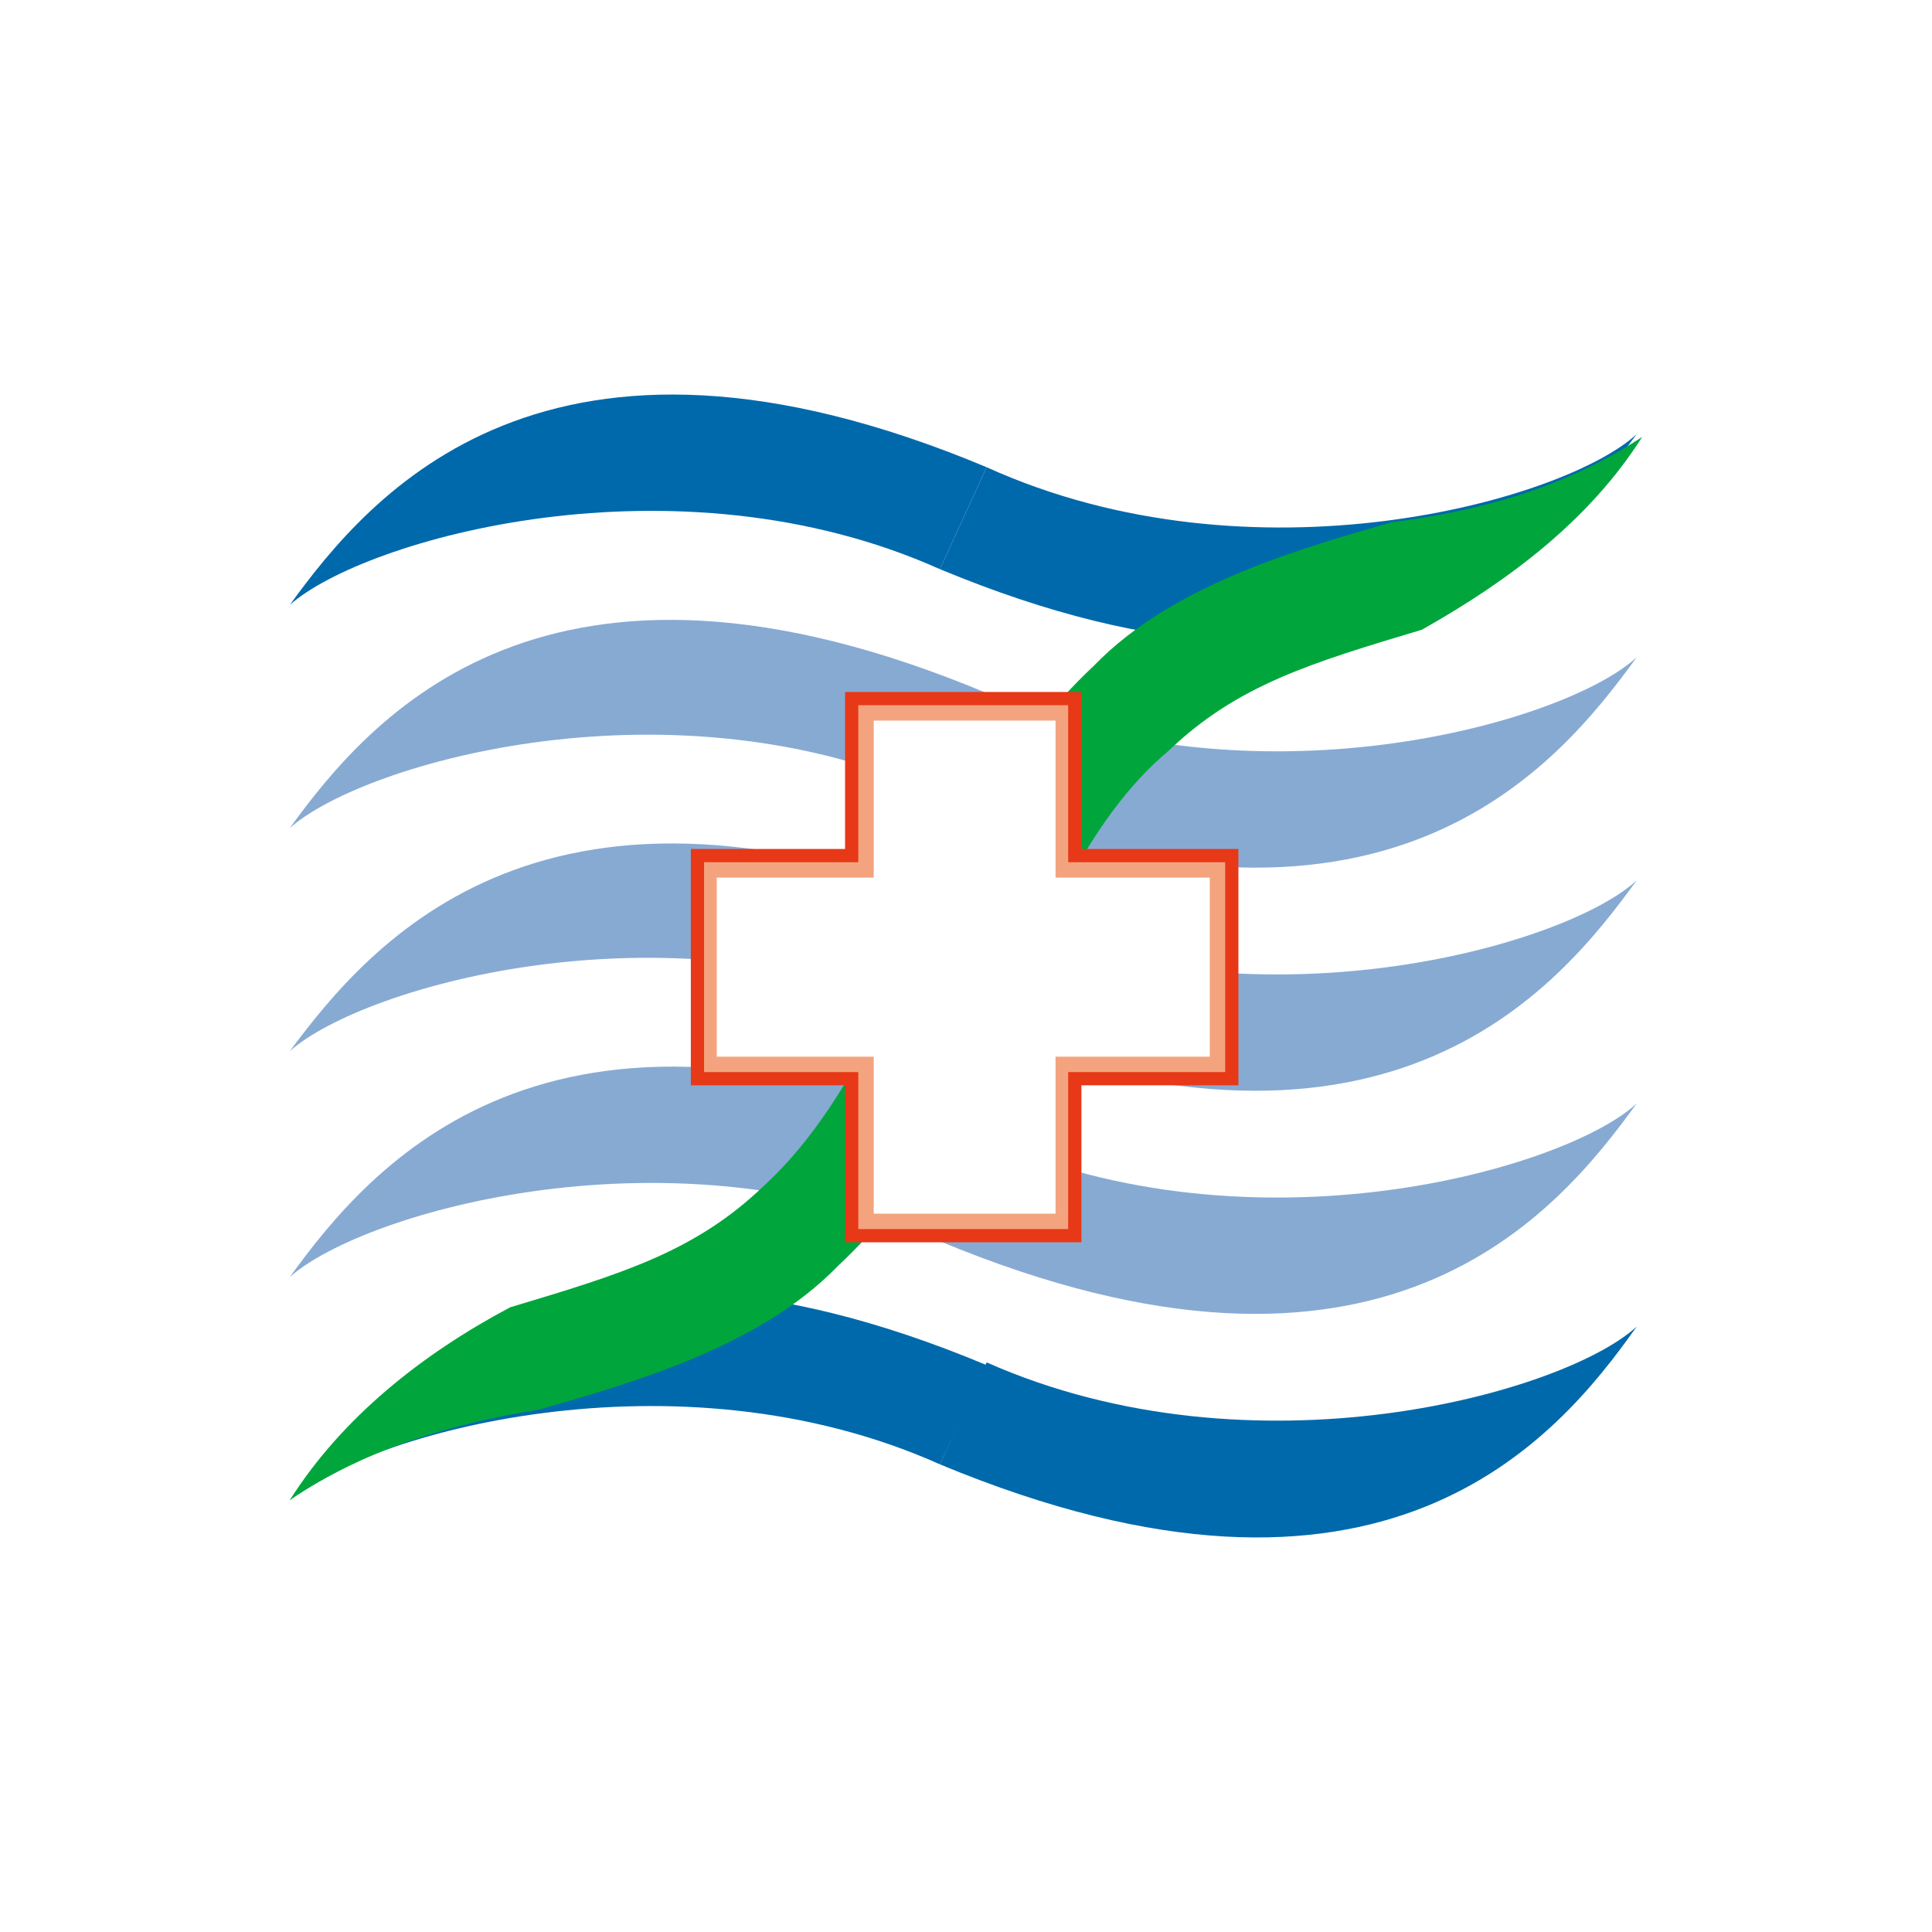
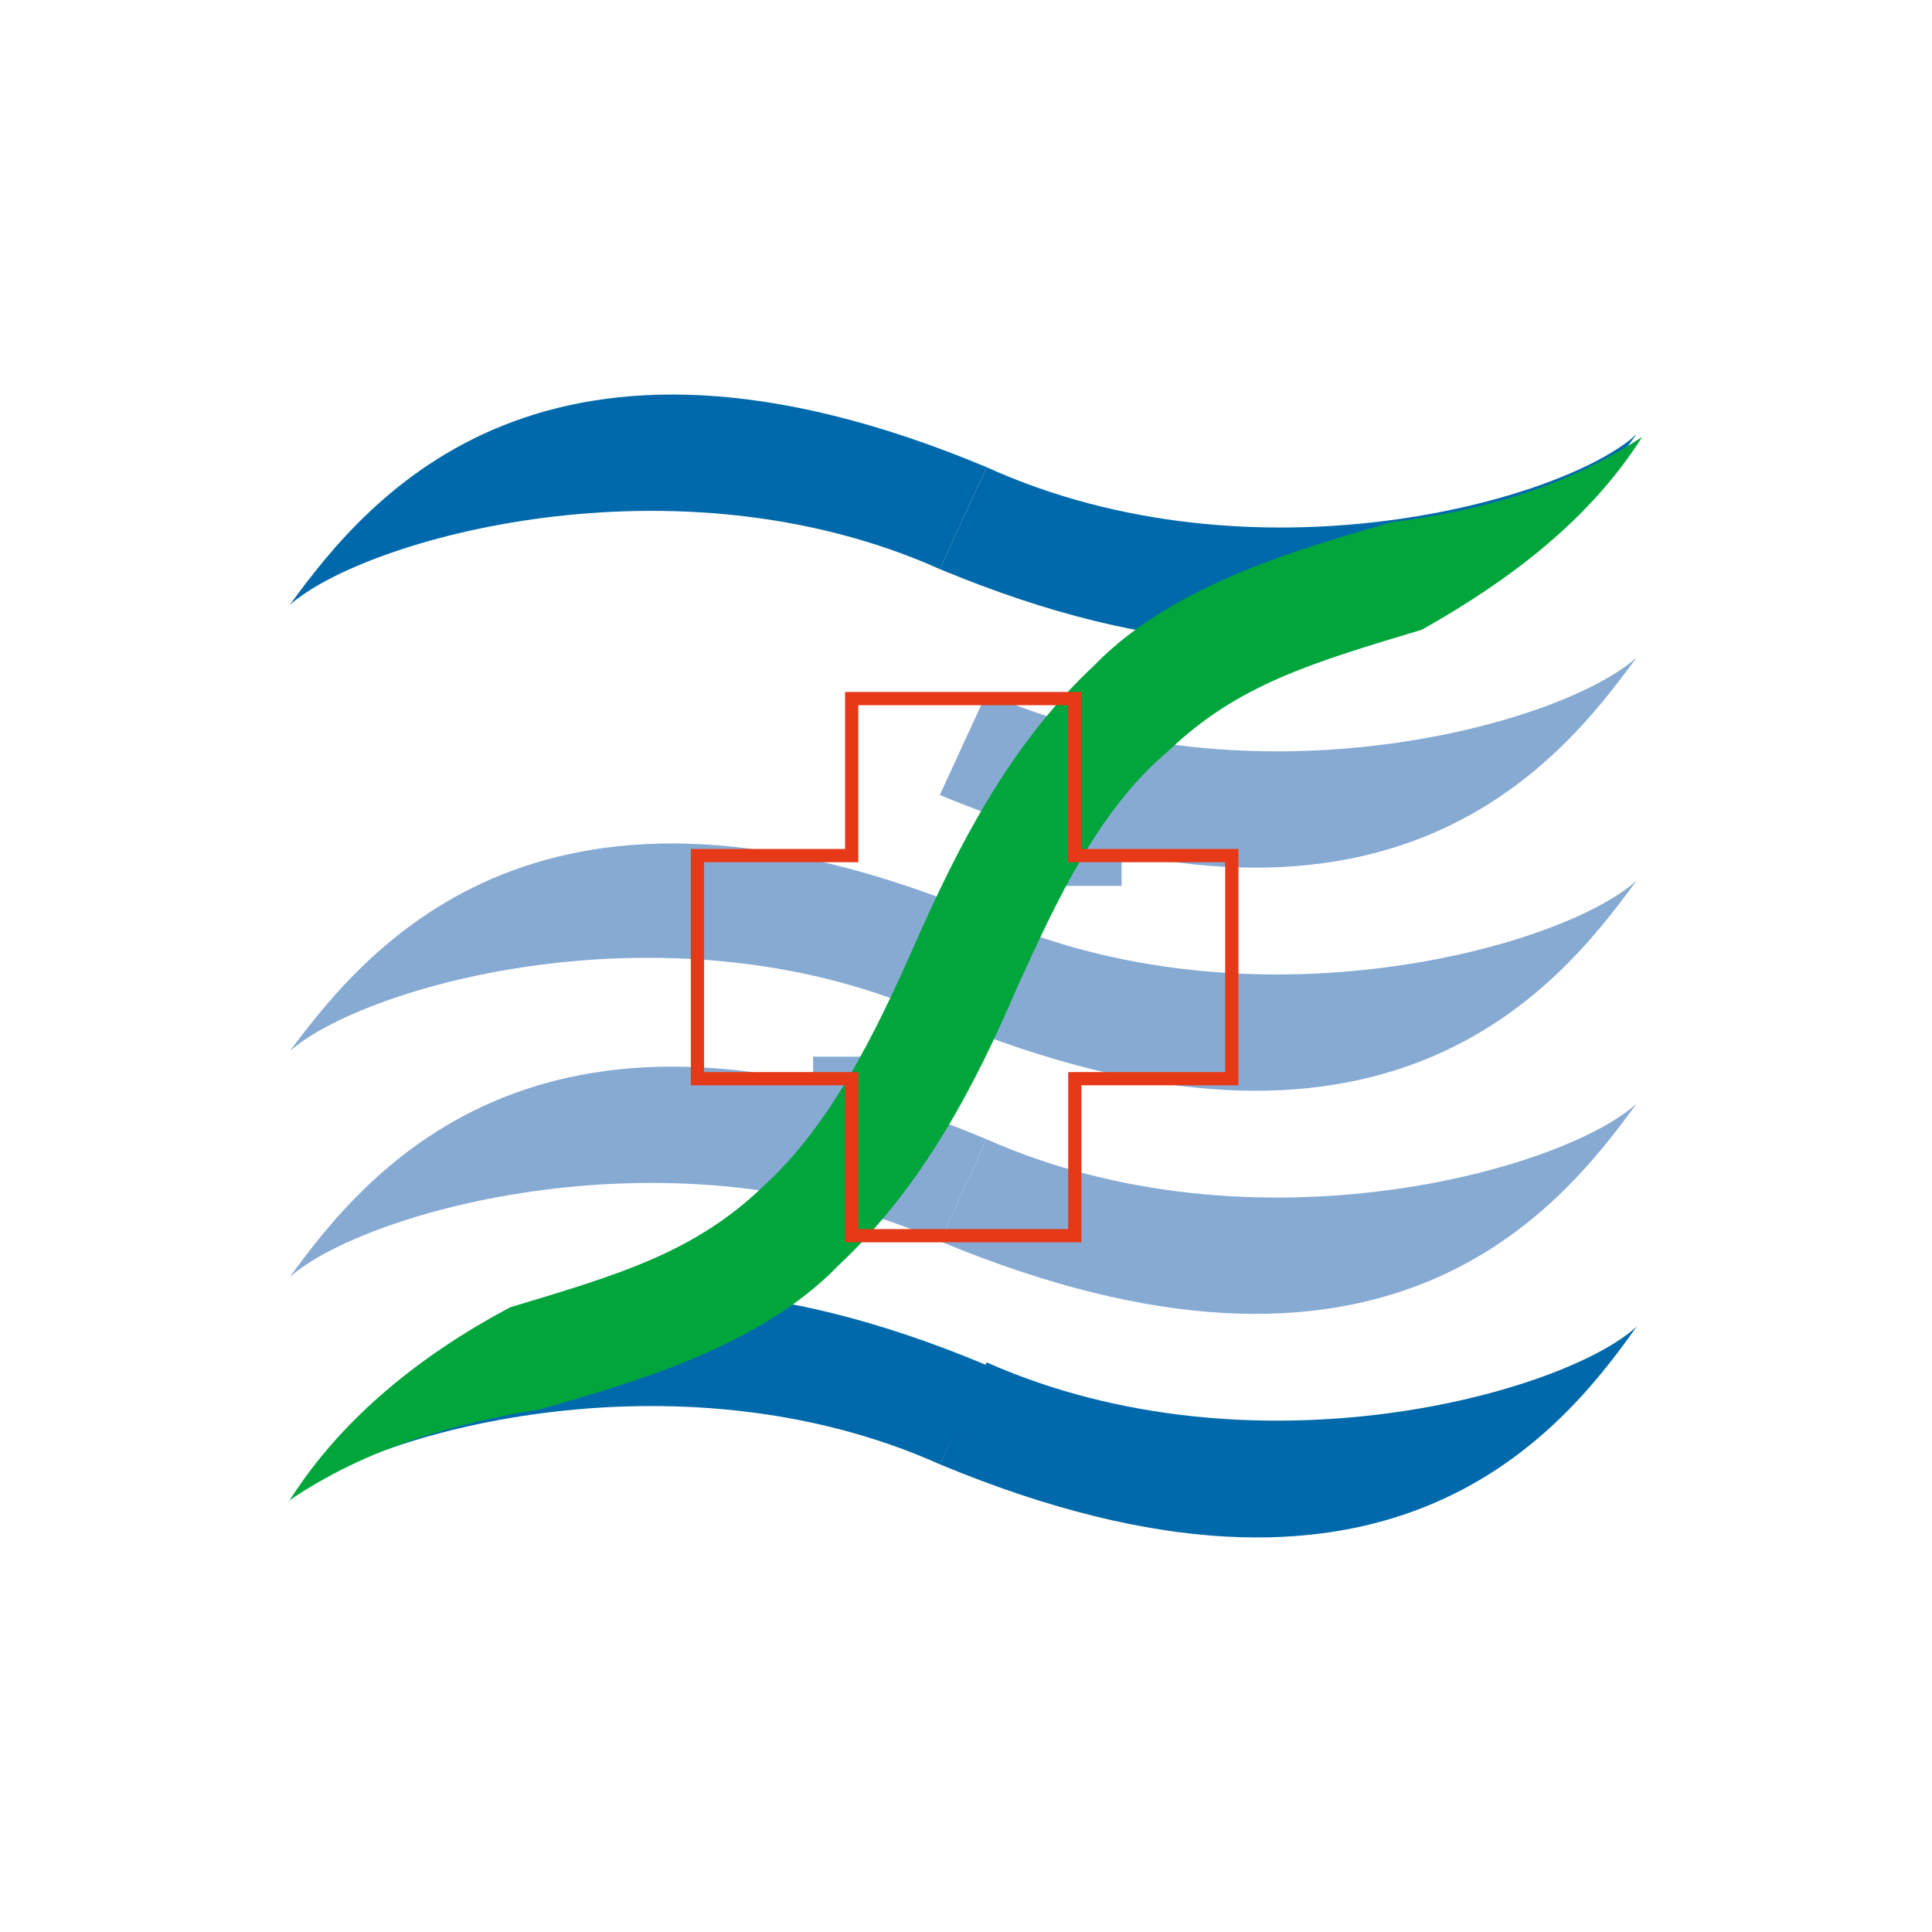
<svg xmlns="http://www.w3.org/2000/svg" id="_レイヤー_1" data-name="レイヤー 1" width="200" height="200" version="1.1" viewBox="0 0 200 200">
-   <rect width="200" height="200" fill="#fff" stroke-width="0" />
  <g>
    <path d="M108.982,86.289h7.128v5.418h-7.128v-5.418ZM84.175,109.385h7.128v5.418h-7.128v-5.418Z" fill="#87aad3" stroke-width="0" />
    <path d="M102.138,48.366l-4.847,10.55c-27.373-12.261-59.593-3.136-67.291,3.707,8.269-11.405,26.517-33.36,72.138-14.257" fill="#0069ab" stroke-width="0" />
    <path d="M97.291,58.916l4.847-10.55c27.658,12.546,59.878,3.422,67.291-3.422-8.269,11.12-26.232,33.075-72.138,13.971" fill="#0069ab" stroke-width="0" />
-     <path d="M102.138,71.747l-4.847,10.55c-27.373-12.546-59.593-3.422-67.291,3.422,8.269-11.405,26.517-33.075,72.138-13.971" fill="#87aad3" stroke-width="0" />
    <path d="M97.291,82.297l4.847-10.55c27.658,12.261,59.878,3.136,67.291-3.707-8.269,11.405-26.232,33.36-72.138,14.257M102.139,94.843l-4.847,10.55c-27.373-12.546-59.593-3.422-67.291,3.422,8.269-11.12,26.517-33.075,72.138-13.971" fill="#87aad3" stroke-width="0" />
    <path d="M97.291,105.393l4.847-10.55c27.658,12.261,59.878,3.136,67.291-3.707-8.269,11.405-26.232,33.36-72.138,14.257M102.139,117.939l-4.847,10.55c-27.373-12.261-59.593-3.136-67.291,3.707,8.269-11.405,26.517-33.36,72.138-14.257" fill="#87aad3" stroke-width="0" />
    <path d="M97.291,128.489l4.847-10.55c27.658,12.261,59.878,3.136,67.291-3.707-8.269,11.405-26.232,33.36-72.138,14.257" fill="#87aad3" stroke-width="0" />
    <path d="M102.138,141.32l-4.847,10.265c-27.373-12.261-59.593-3.136-67.291,3.707,8.269-11.405,26.517-33.075,72.138-13.971" fill="#0069ab" stroke-width="0" />
    <path d="M97.291,151.584l4.847-10.55c27.658,12.261,59.878,3.136,67.291-3.707-8.269,11.69-26.232,33.36-72.138,14.257" fill="#0069ab" stroke-width="0" />
    <path d="M105.275,102.256l-10.55-4.562c4.277-9.694,9.694-20.53,18.534-28.798,8.269-8.554,21.955-12.261,30.794-14.827,8.839-1.141,17.678-3.422,25.947-8.839-5.418,8.554-13.686,14.827-22.811,19.959-11.405,3.422-19.104,5.703-26.232,12.546-7.128,5.988-11.405,15.112-15.682,24.521M94.725,97.694l10.55,4.562c-4.277,9.98-9.694,20.53-18.534,28.798-8.269,8.554-21.955,12.261-30.794,14.827-8.839,1.426-17.963,3.992-25.947,9.409,5.418-8.554,13.686-15.112,22.811-19.959,11.405-3.422,19.104-5.703,26.232-12.546,6.843-6.273,11.405-15.397,15.682-25.092" fill="#00a63c" stroke-width="0" />
-     <path d="M127.515,88.57h-16.253v-16.253h-23.096v16.253h-15.967v23.096h15.967v16.253h23.096v-16.253h16.253v-23.096Z" fill="#f3a47e" stroke-width="0" />
    <path d="M127.515,88.57h-16.253v-16.253h-23.096v16.253h-15.967v23.096h15.967v16.253h23.096v-16.253h16.253v-23.096Z" fill="none" stroke="#e73817" stroke-width="1.369" />
-     <polygon points="90.448 74.599 90.448 90.851 74.196 90.851 74.196 109.385 90.448 109.385 90.448 125.637 109.267 125.637 109.267 109.385 125.234 109.385 125.234 90.851 109.267 90.851 109.267 74.599 90.448 74.599" fill="#fff" stroke-width="0" />
  </g>
</svg>